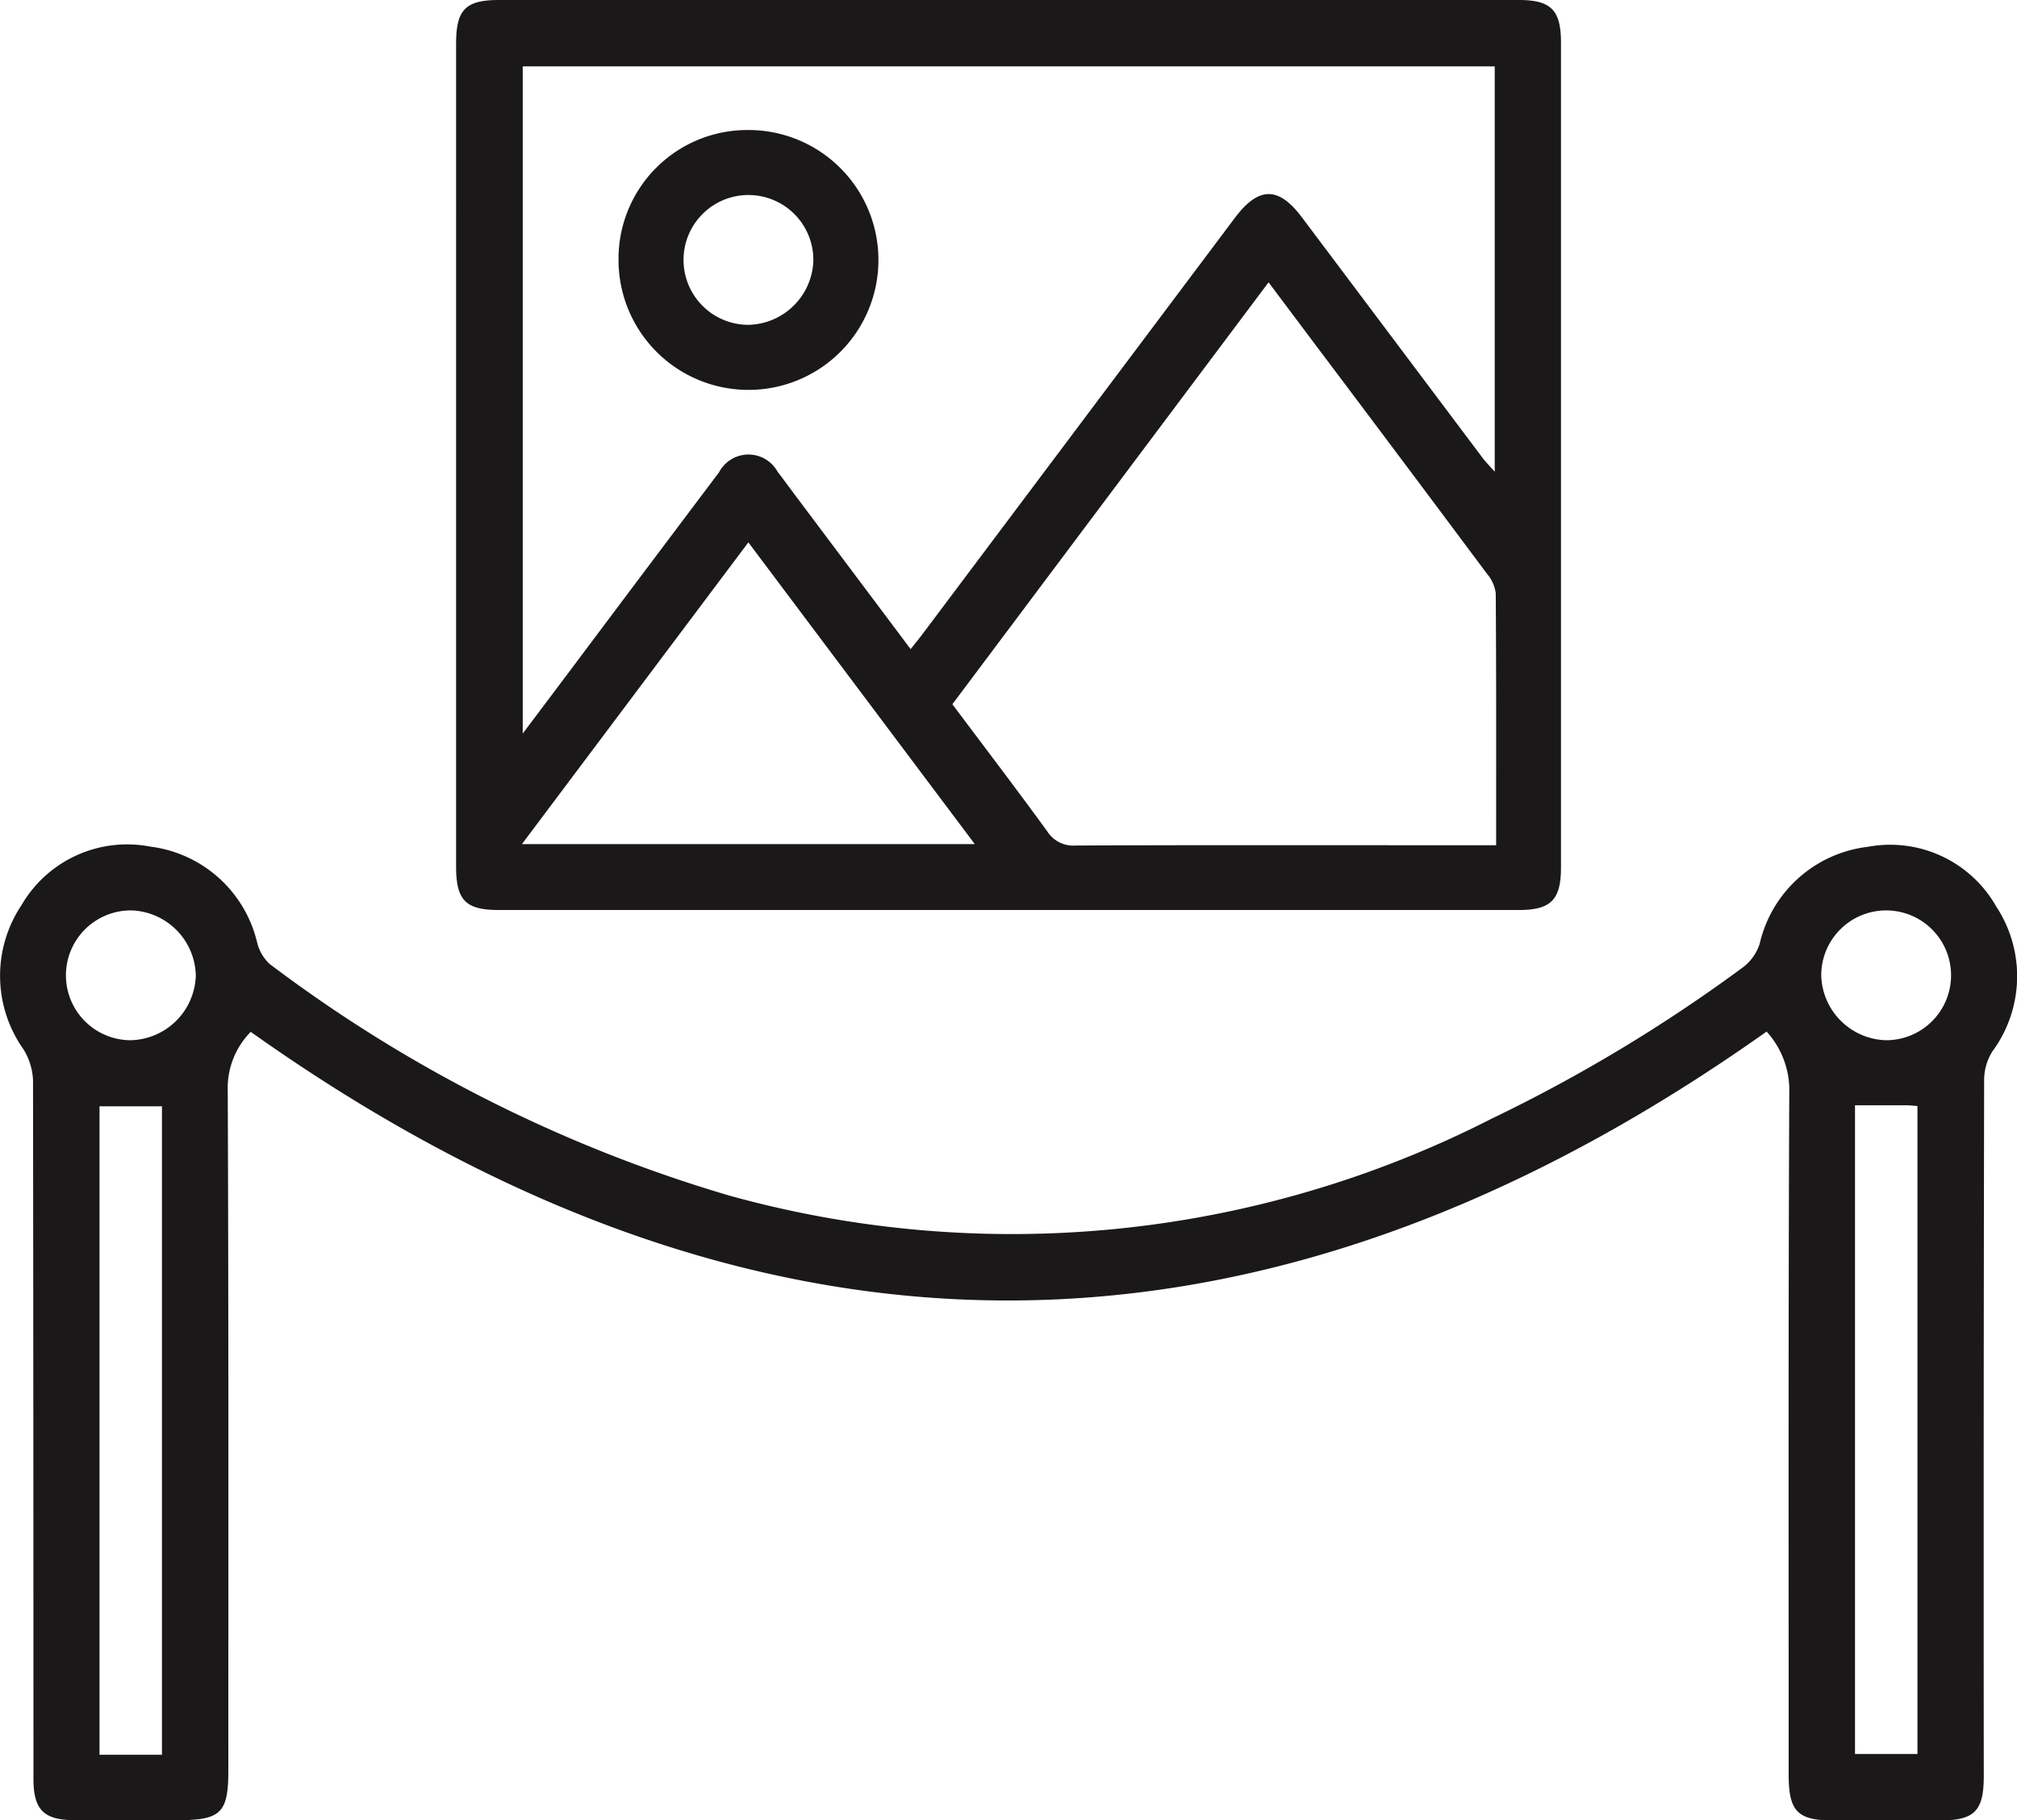
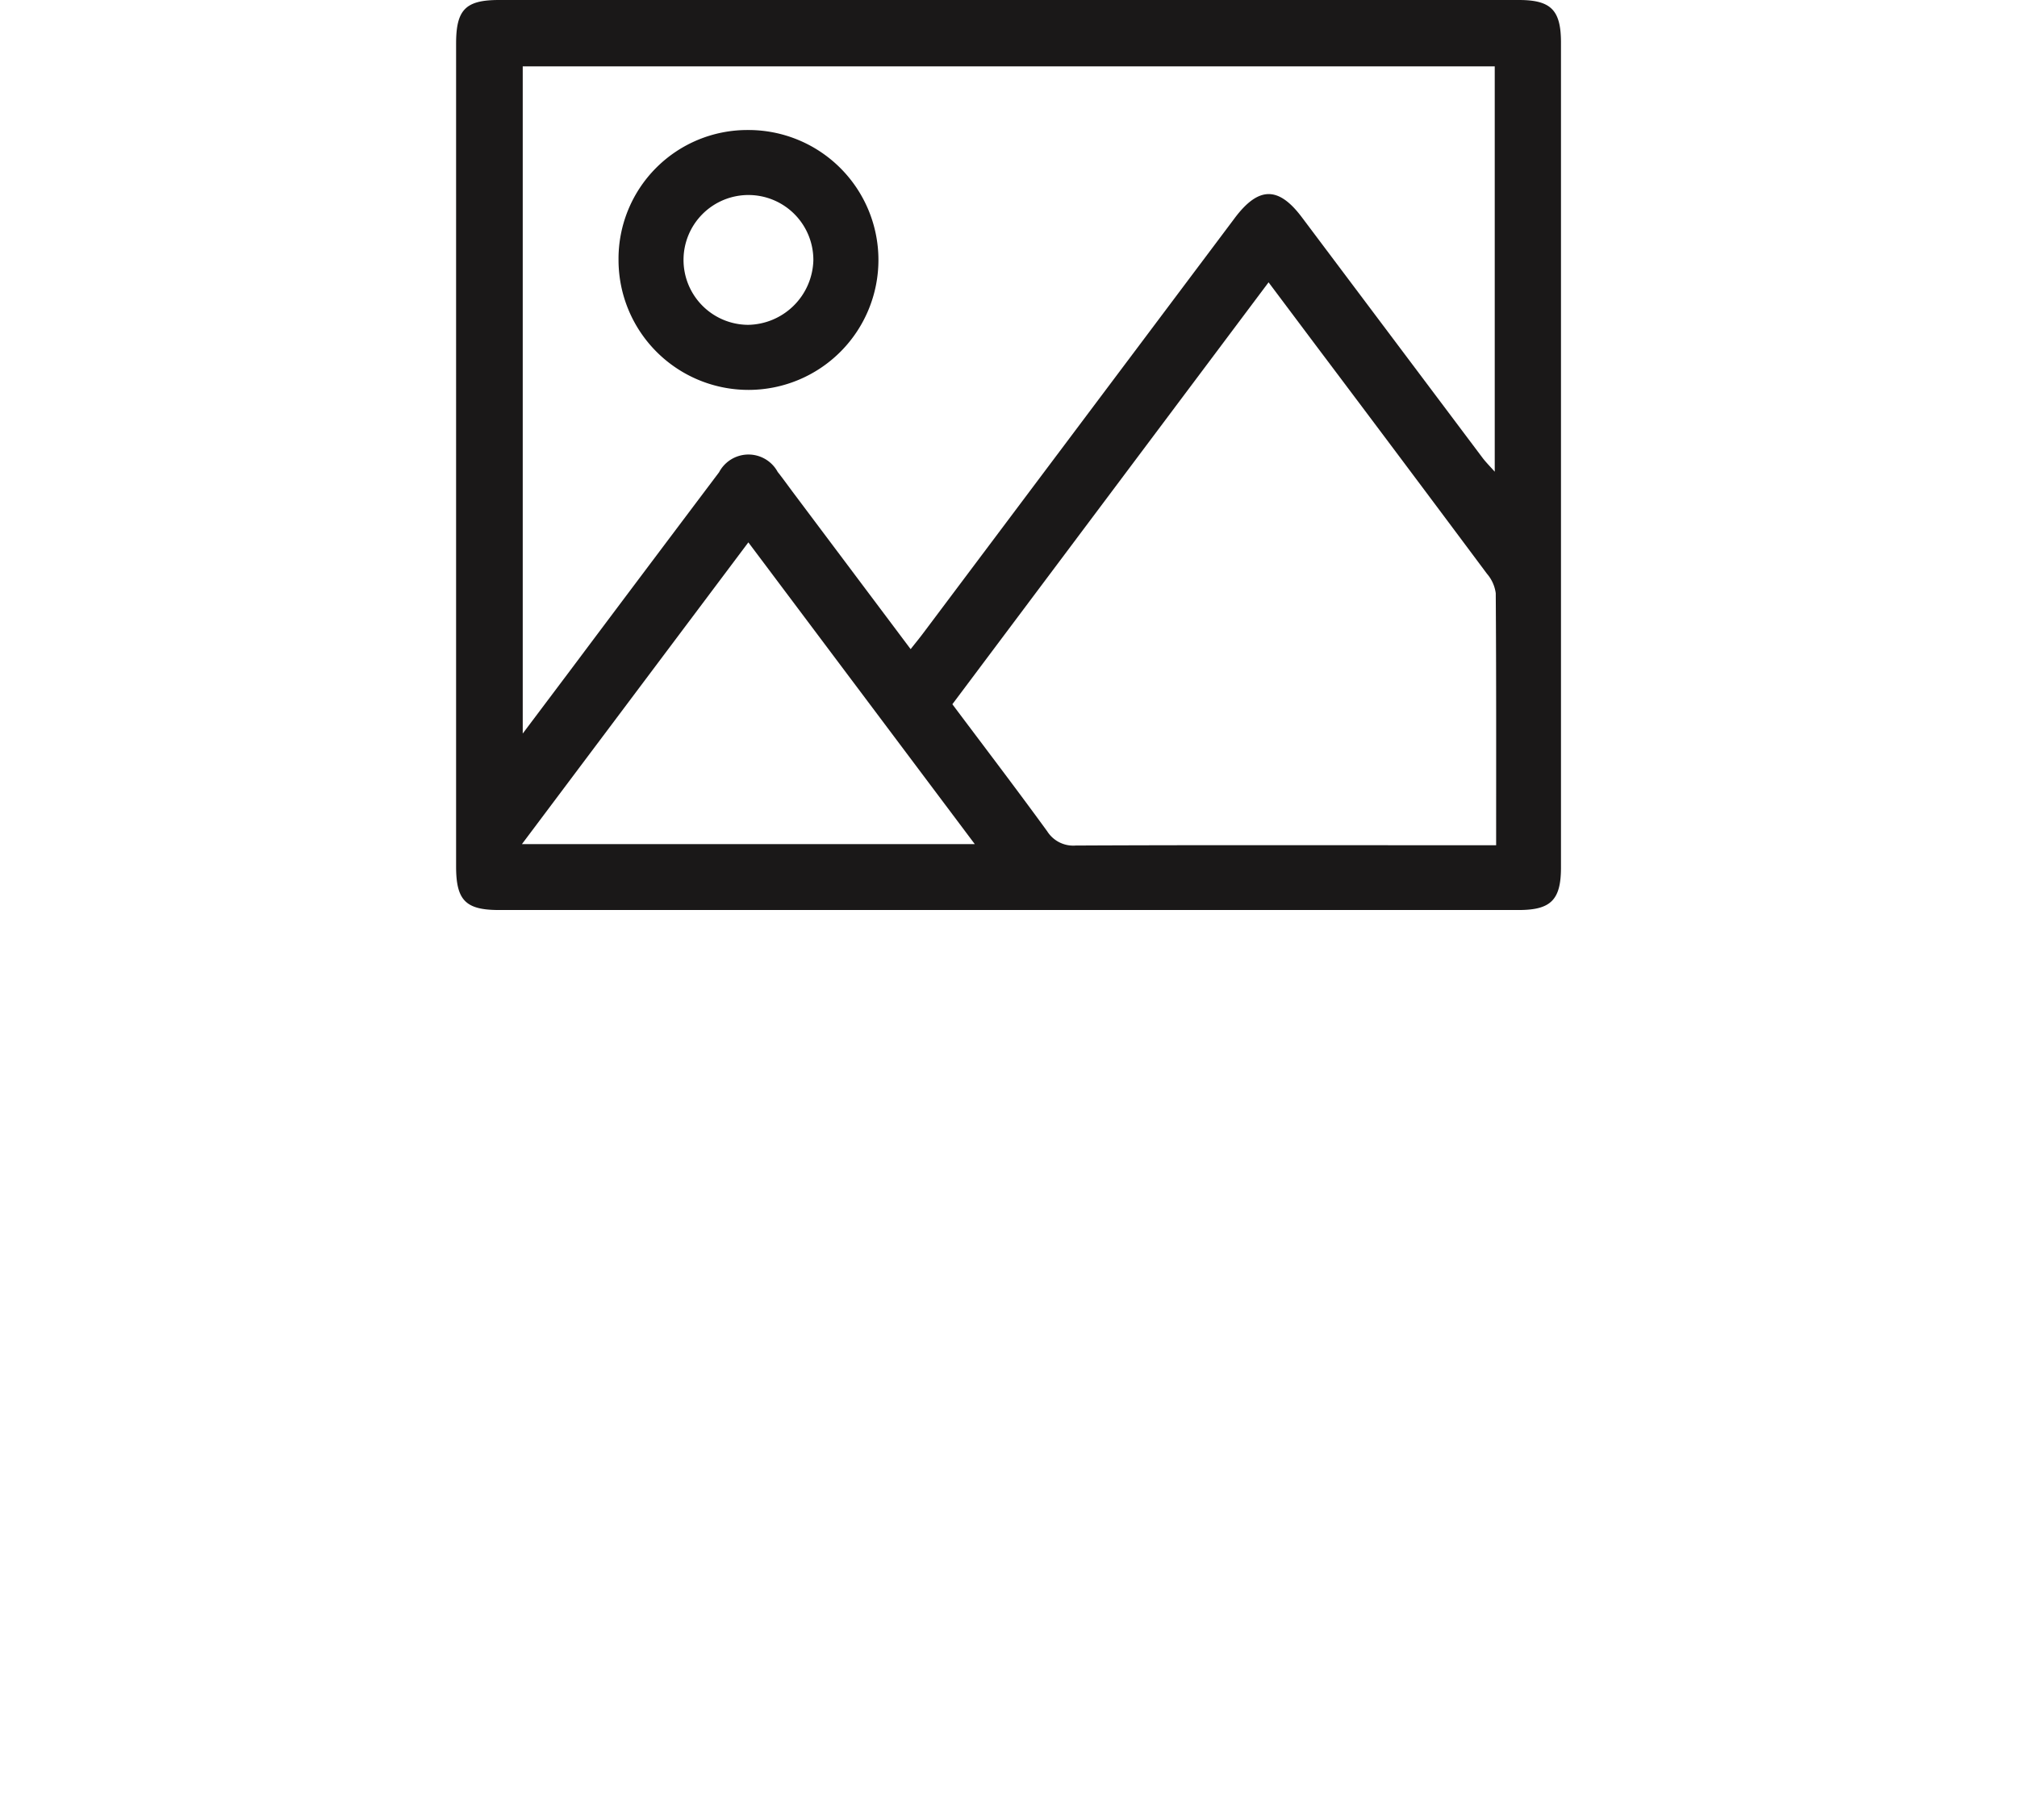
<svg xmlns="http://www.w3.org/2000/svg" data-name="Group 266" width="51.67" height="46.633" viewBox="0 0 51.67 46.633">
  <defs>
    <clipPath id="l3ae704cva">
      <path data-name="Rectangle 293" style="fill:none" d="M0 0h51.67v46.633H0z" />
    </clipPath>
  </defs>
  <g data-name="Group 265" style="clip-path:url(#l3ae704cva)">
-     <path data-name="Path 408" d="M45.26 160.452q-19.444 13.78-38.837.01a2.053 2.053 0 0 0-.589 1.507c.024 5.811.015 11.623.015 17.434 0 1.065-.194 1.255-1.28 1.255H1.915c-.793 0-1.058-.265-1.058-1.058q0-8.952-.011-17.9a1.628 1.628 0 0 0-.251-.8 3.256 3.256 0 0 1-.049-3.676 3.129 3.129 0 0 1 3.3-1.508 3.226 3.226 0 0 1 2.74 2.452 1.1 1.1 0 0 0 .321.555 36.739 36.739 0 0 0 11.759 5.929 27.04 27.04 0 0 0 19.543-1.964 40.089 40.089 0 0 0 6.445-3.882 1.23 1.23 0 0 0 .424-.6 3.23 3.23 0 0 1 2.77-2.484 3.122 3.122 0 0 1 3.289 1.528 3.245 3.245 0 0 1-.1 3.717 1.384 1.384 0 0 0-.209.711q-.017 8.925-.009 17.851c0 .9-.239 1.136-1.137 1.137H46.97c-.923 0-1.149-.232-1.149-1.176 0-5.864-.01-11.727.016-17.59a2.237 2.237 0 0 0-.577-1.44m-41.111 1.91h-1.6v16.612h1.6zm43.371-.024v16.617h1.6v-16.6c-.108-.008-.191-.019-.274-.019h-1.33m-42.5-3.317a1.706 1.706 0 0 0-1.651-1.676 1.663 1.663 0 0 0-.026 3.326 1.709 1.709 0 0 0 1.677-1.651m43.305 1.651a1.663 1.663 0 1 0-1.666-1.66 1.708 1.708 0 0 0 1.666 1.66" transform="translate(0 -134.027)" style="fill:#1a1818" />
    <path data-name="Path 409" d="M98.136 23.314H85.125c-.858 0-1.1-.249-1.1-1.118V1.116c0-.87.243-1.116 1.1-1.116h26.126c.822 0 1.078.258 1.078 1.091v21.132c0 .83-.257 1.09-1.079 1.091H98.136m-2.465-6.686c.141-.179.229-.285.311-.395l7.989-10.646c.611-.814 1.121-.818 1.721-.019l4.622 6.154c.085.114.187.215.318.363V1.7h-24.9v17.093l1.221-1.624q1.9-2.536 3.81-5.072a.851.851 0 0 1 1.5-.007c.129.163.25.332.375.5l3.03 4.039m15 5.025c0-2.2.005-4.327-.01-6.456a.958.958 0 0 0-.226-.5q-2.19-2.938-4.394-5.865l-1.2-1.6-8.1 10.809c.835 1.114 1.644 2.175 2.429 3.254a.79.79 0 0 0 .729.366c2.826-.014 5.651-.008 8.477-.008zm-24.951-.029h11.595l-5.8-7.73-5.8 7.73" transform="translate(-72.341)" style="fill:#1a1818" />
    <path data-name="Path 410" d="M117.291 23.963a3.329 3.329 0 1 1-3.319 3.337 3.3 3.3 0 0 1 3.319-3.337m1.672 3.339a1.663 1.663 0 1 0-1.672 1.652 1.7 1.7 0 0 0 1.672-1.652" transform="translate(-98.127 -20.632)" style="fill:#1a1818" />
  </g>
</svg>